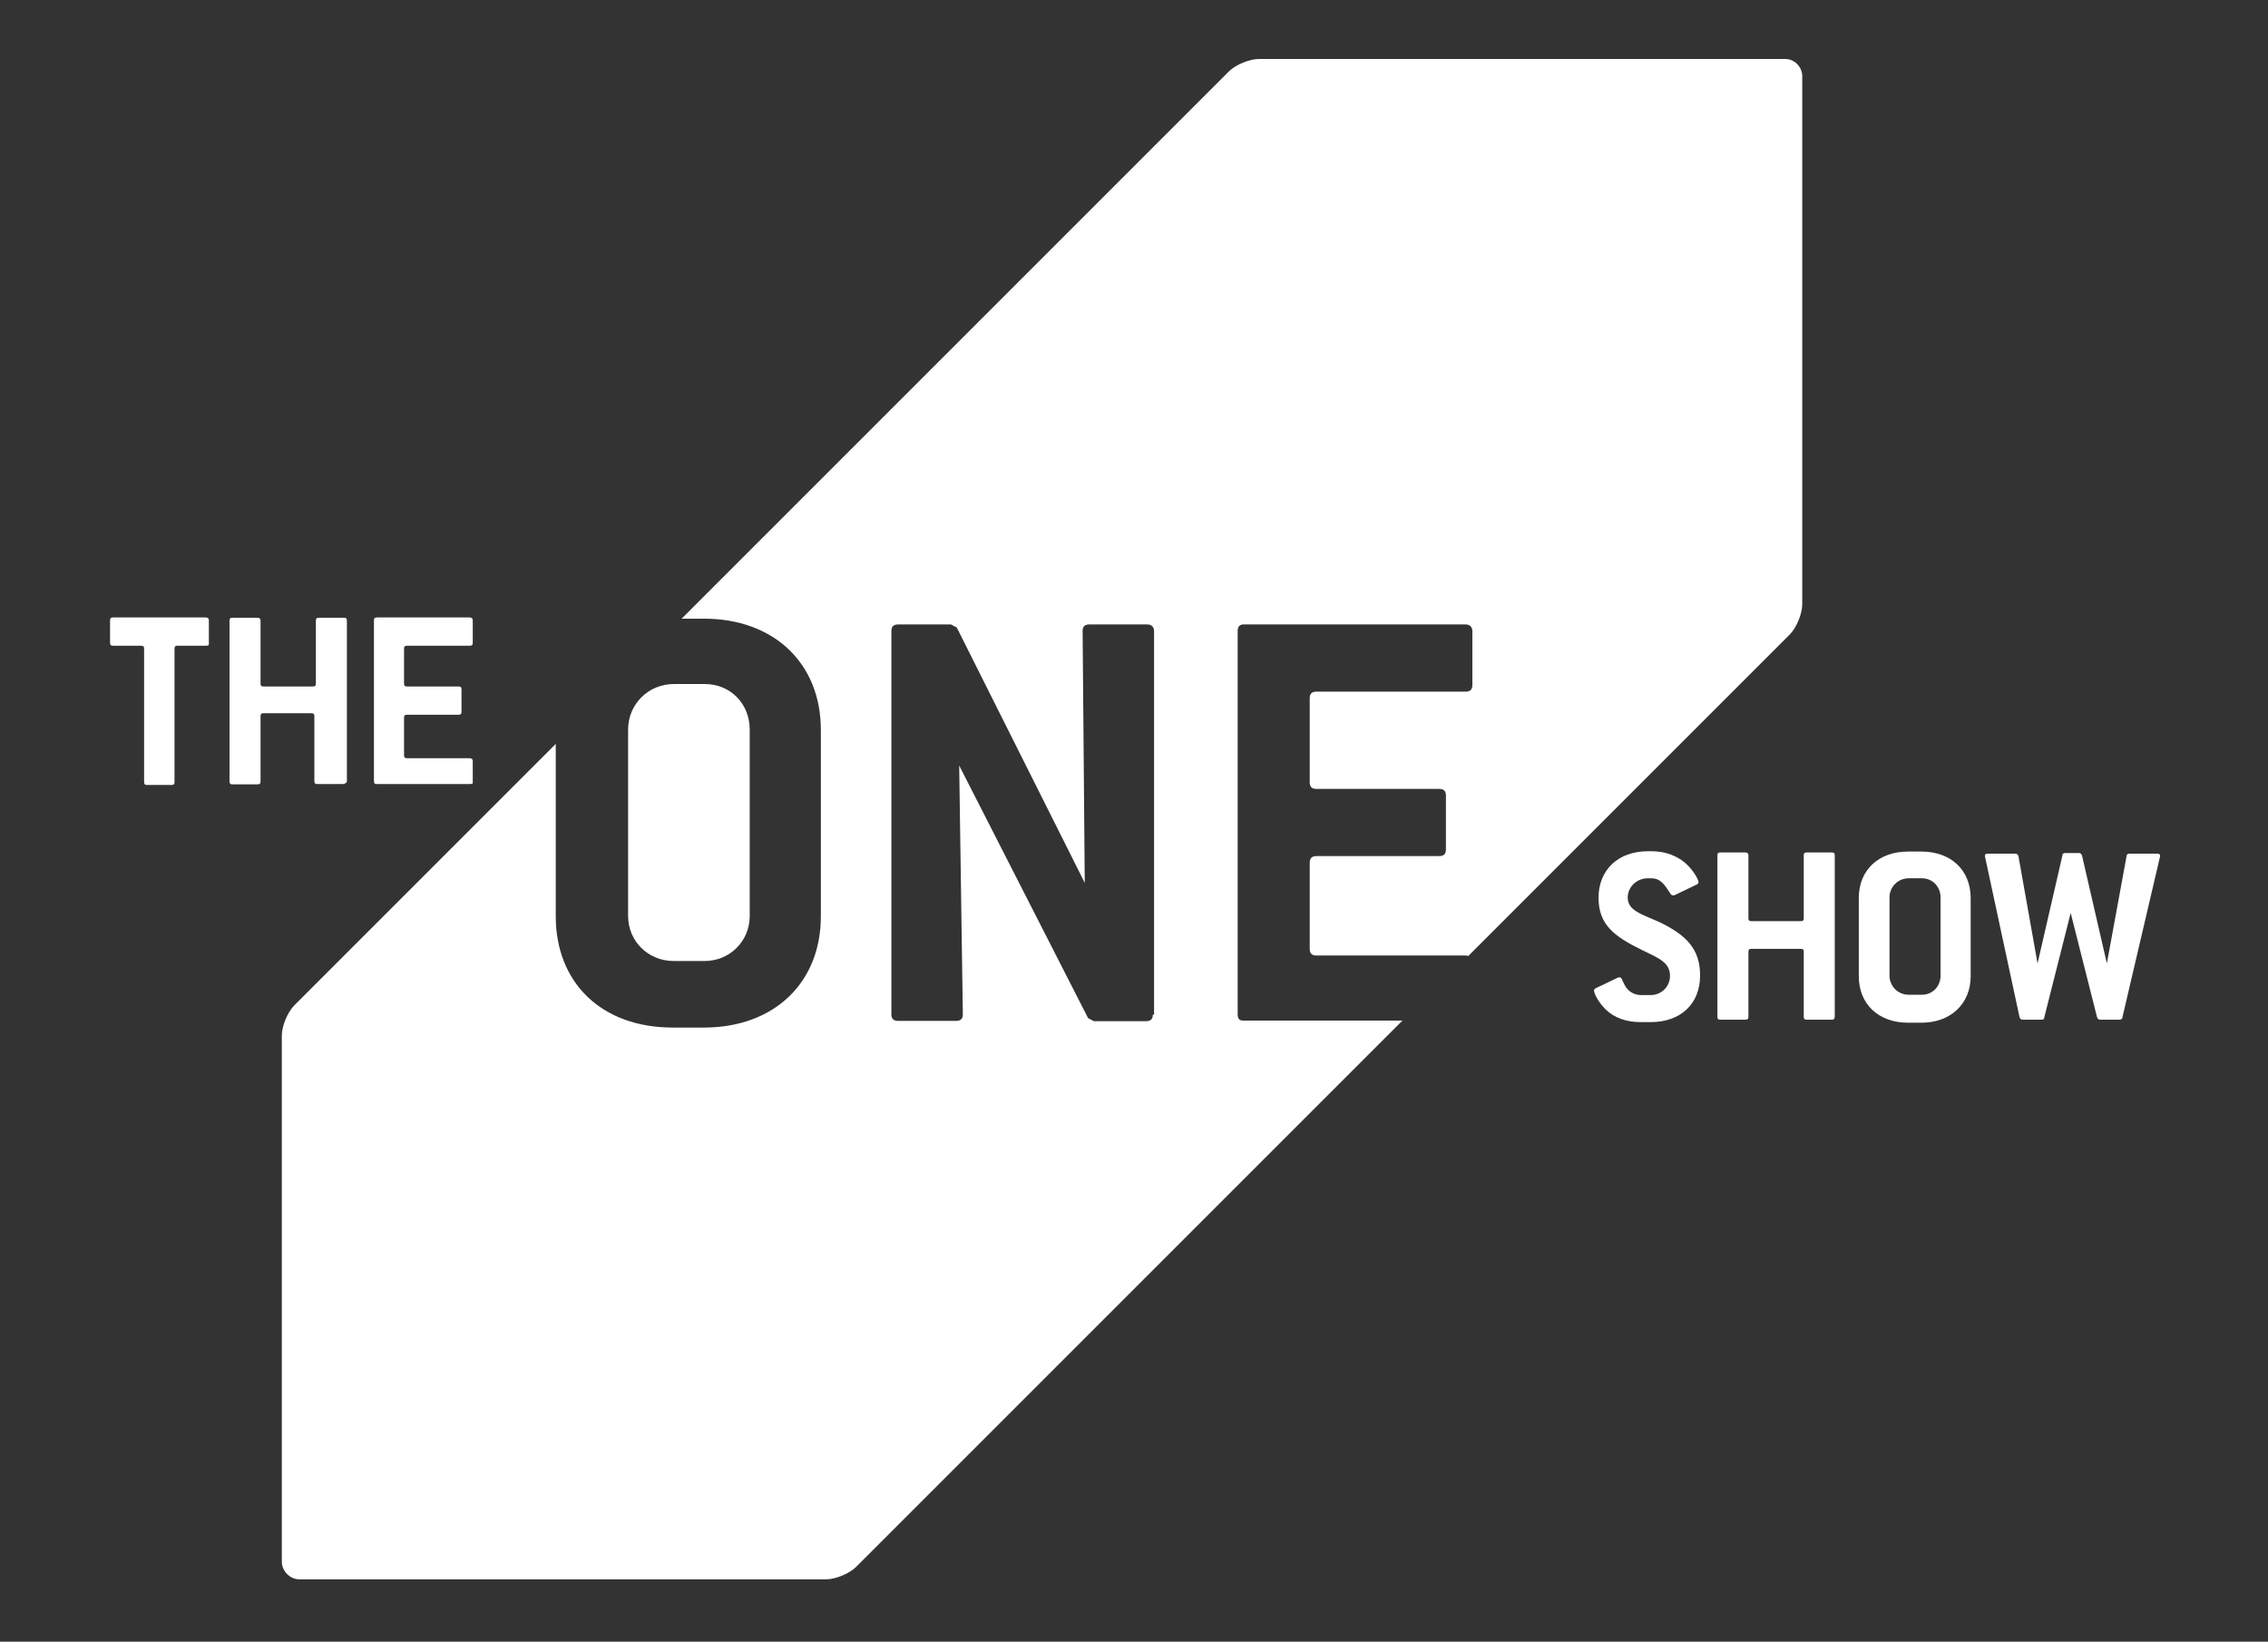
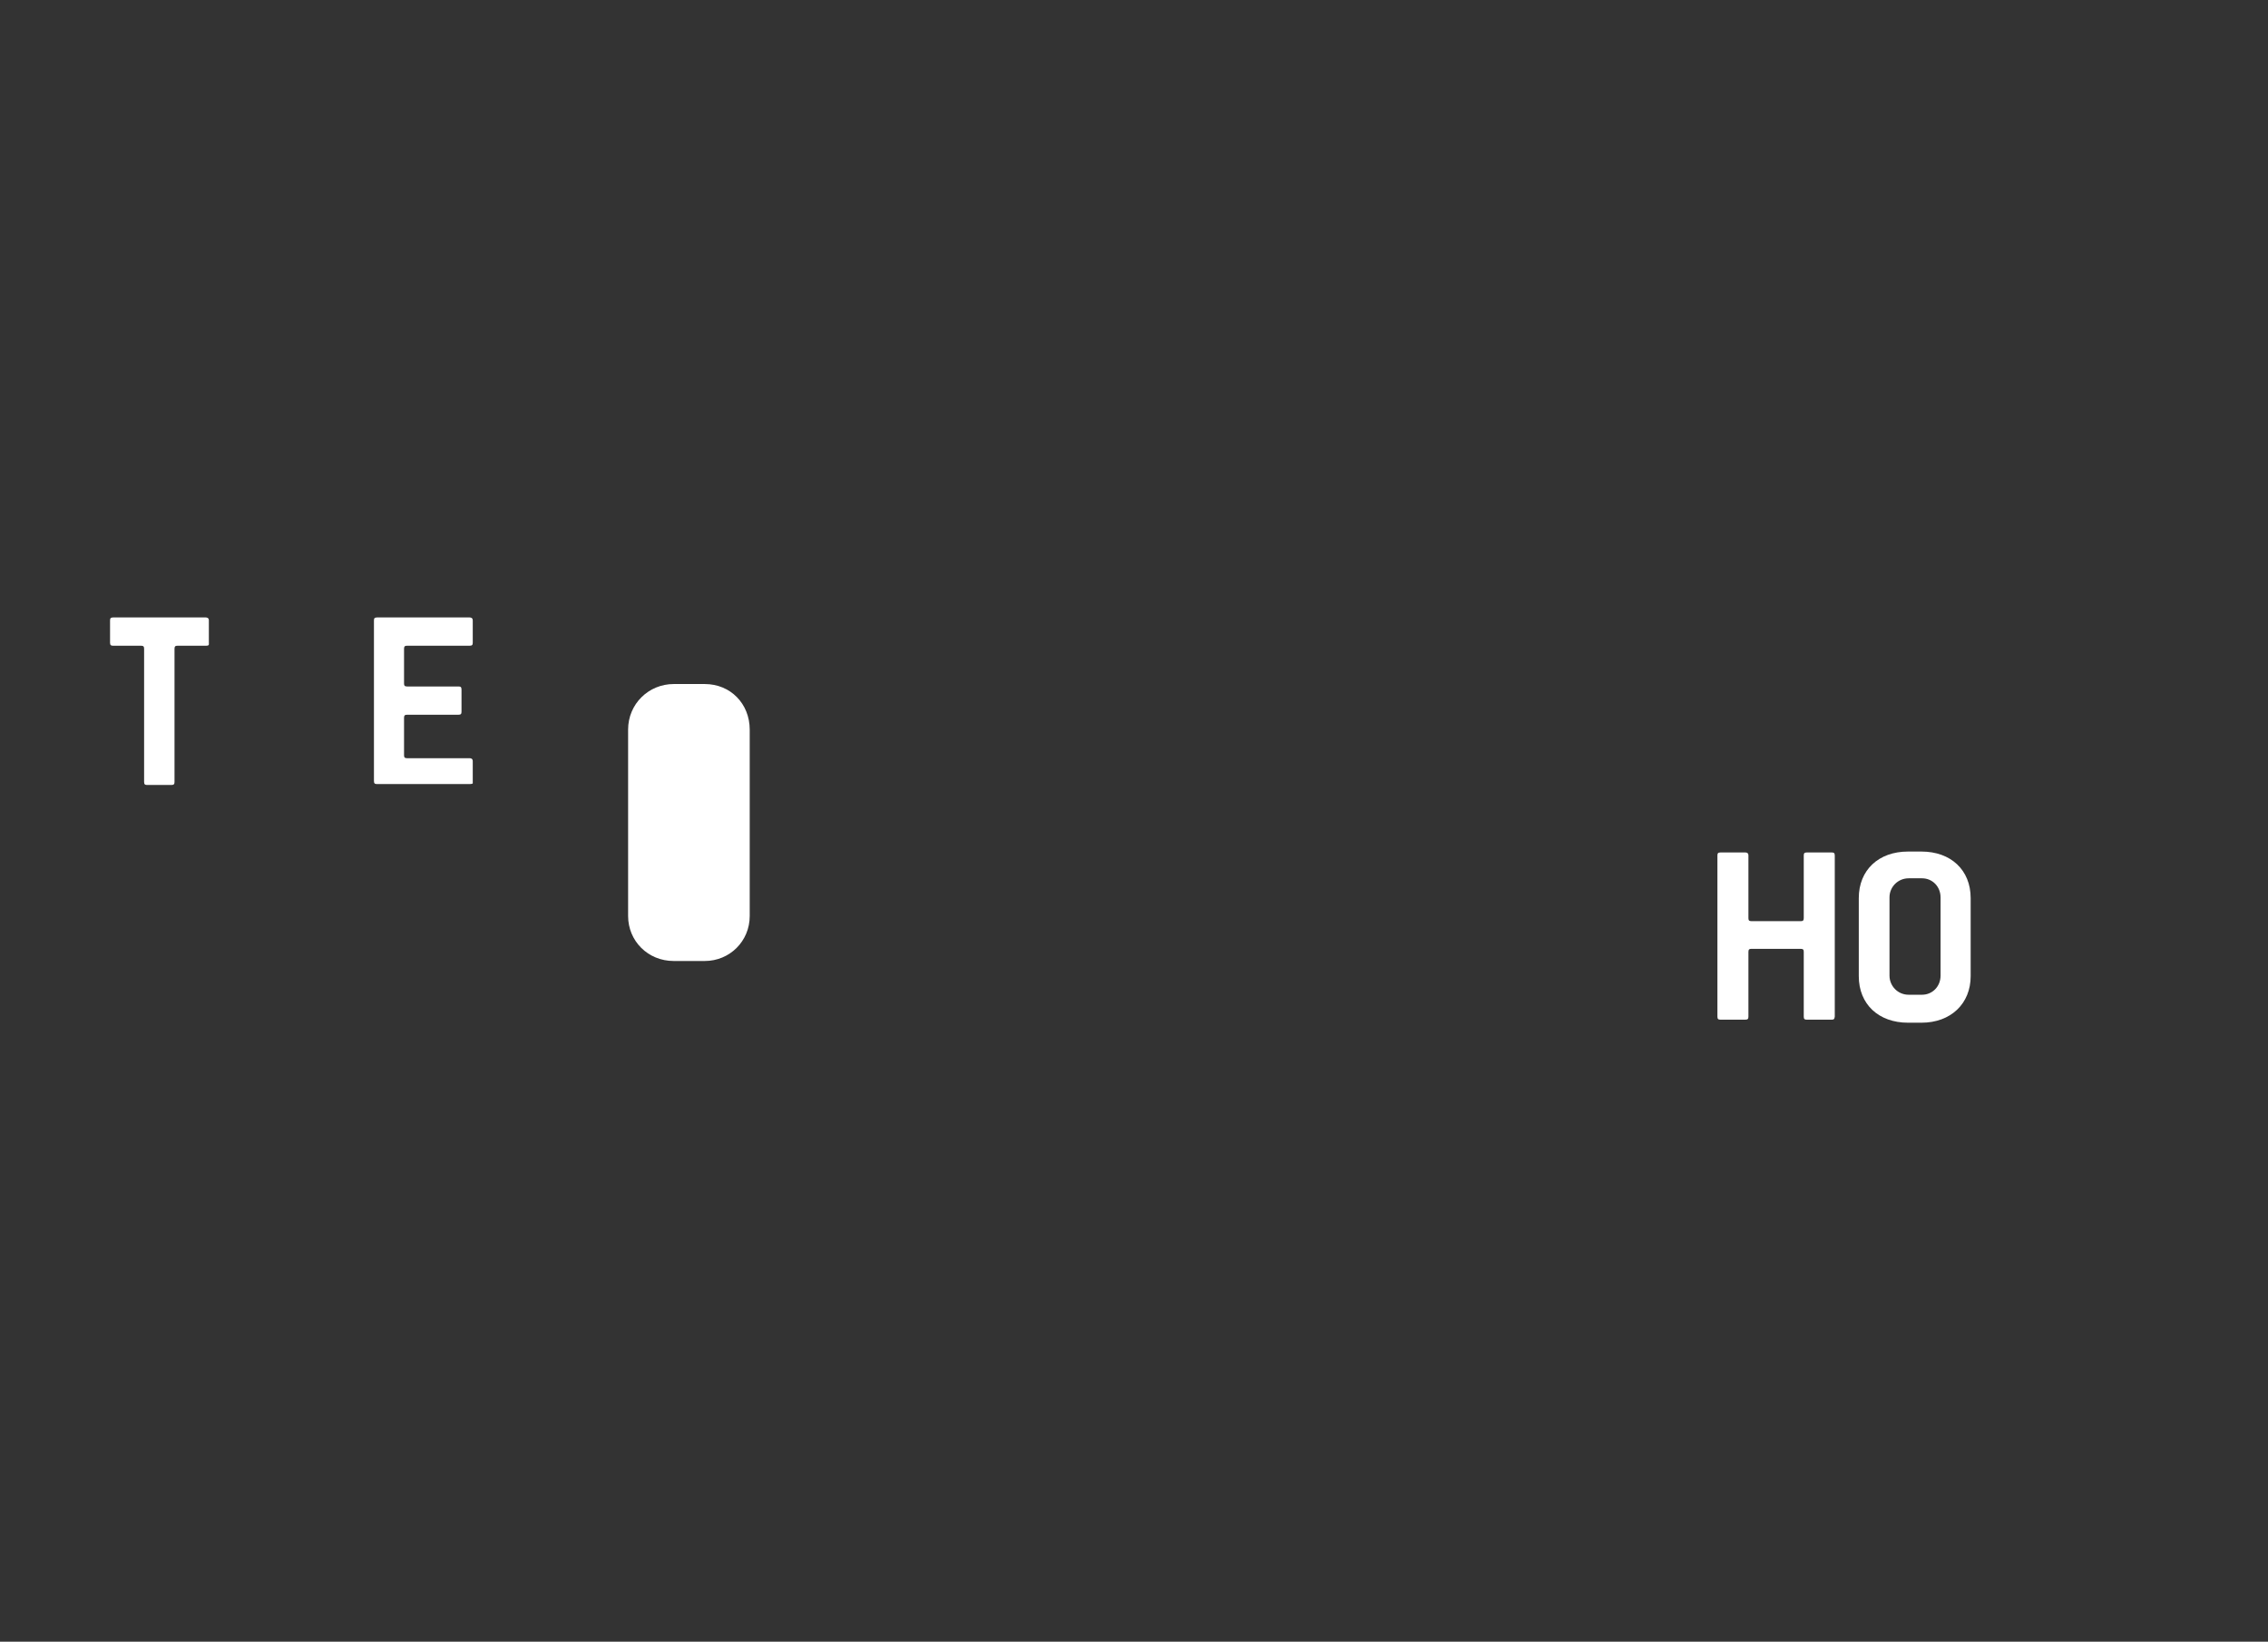
<svg xmlns="http://www.w3.org/2000/svg" version="1.1" id="layer" x="0px" y="0px" viewBox="0 0 746 540" enable-background="new 0 0 746 540" xml:space="preserve">
  <rect x="0" y="0" width="746" height="540" fill="#333333" stroke="none" />
  <g>
    <g>
      <g>
        <path fill="#FFFFFF" d="M206.6,301.3c0,8.2,6.5,14.8,15,14.8h10.2c8.2,0,14.8-6.5,14.8-14.8V240c0-8.5-6.3-15-14.8-15h-10.2     c-8.2,0-15,6.5-15,15V301.3" />
-         <path fill="#FFFFFF" d="M587.2,19.4H414.1c-3.1,0-7.7,1.9-9.9,4.1l-180,180h7.3c23.2,0,38.5,14.8,38.5,36.6v61.3     c0,21.8-15.3,36.6-38.5,36.6h-10.2c-23.5,0-38.5-14.8-38.5-36.6v-56.7l-86,86c-2.2,2.2-4.1,6.8-4.1,9.9v173.1     c0,3.1,2.7,5.8,5.8,5.8h173.2c3.1,0,7.7-1.9,9.9-4.1l179.7-179.7H409c-1.5,0-1.9-0.7-1.9-2.2V207.6c0-1.5,0.7-2.2,1.9-2.2h73.1     c1.2,0,2.2,0.7,2.2,2.2v17.7c0,1.5-0.7,2.2-2.2,2.2H433c-1.5,0-2.2,0.7-2.2,2.2v27.6c0,1.5,0.7,2.2,2.2,2.2h40.4     c1.5,0,2.2,0.7,2.2,2.2v17.7c0,1.5-0.7,2.2-2.2,2.2H433c-1.5,0-2.2,0.7-2.2,2.2v28.3c0,1.5,0.7,2.2,2.2,2.2h49.2     c0.2,0,0.5,0,0.7,0.2l105.8-105.8c2.2-2.2,4.1-6.8,4.1-9.9V25.5C593,22.1,590.3,19.4,587.2,19.4z M379.2,333.7     c0,1.5-0.7,2.2-2.2,2.2h-17.2l-1.9-1l-42.4-83.1l1.2,81.8c0,1.5-0.7,2.2-2.2,2.2h-19.1c-1.5,0-2.2-0.7-2.2-2.2v-126     c0-1.5,0.7-2.2,2.2-2.2h17.4l1.9,1l42.1,84l-0.7-82.8c0-1.5,0.7-2.2,2.2-2.2h19.1c1.2,0,2.2,0.7,2.2,2.2v126.2" />
        <g>
          <g>
            <path fill="#FFFFFF" d="M67.8,212.4h-9.4c-0.7,0-1,0.2-1,1v43.8c0,0.7-0.2,1-1,1h-8c-0.7,0-1-0.2-1-1v-43.8c0-0.7-0.2-1-1-1       h-9.2c-0.7,0-1-0.2-1-1v-7.3c0-0.7,0.2-1,1-1h30.5c0.5,0,1,0.2,1,1v7.3C68.8,212.2,68.6,212.4,67.8,212.4z" />
-             <path fill="#FFFFFF" d="M112.6,257.9h-8.2c-0.7,0-1-0.2-1-1v-21.3c0-0.7-0.2-1-1-1H86.7c-0.7,0-1,0.2-1,1V257c0,0.7-0.2,1-1,1       h-8.2c-0.7,0-1-0.2-1-1v-52.8c0-0.7,0.2-1,1-1h8.2c0.5,0,1,0.2,1,1v20.6c0,0.7,0.2,1,1,1h16.2c0.7,0,1-0.2,1-1v-20.6       c0-0.7,0.2-1,1-1h8.2c0.7,0,1,0.2,1,1v53C113.6,257.7,113.4,257.9,112.6,257.9z" />
            <path fill="#FFFFFF" d="M154.5,257.9H124c-0.7,0-1-0.2-1-1v-52.8c0-0.7,0.2-1,1-1h30.5c0.5,0,1,0.2,1,1v7.3c0,0.7-0.2,1-1,1       h-20.6c-0.7,0-1,0.2-1,1v11.4c0,0.7,0.2,1,1,1h16.9c0.7,0,1,0.2,1,1v7.3c0,0.7-0.2,1-1,1h-16.9c-0.7,0-1,0.2-1,1v12.3       c0,0.7,0.2,1,1,1h20.6c0.5,0,1,0.2,1,1v7.3C155.5,257.7,155.2,257.9,154.5,257.9z" />
          </g>
          <g>
-             <path fill="#FFFFFF" d="M535.4,295.2c0,4.1,3.9,5.3,10.2,8c9.2,4.4,13.6,9,13.6,17.7c0,9.2-6.3,15.3-16.2,15.3h-3.4       c-4.8,0-8.7-1.5-11.4-4.1c-2.9-2.9-3.9-5.6-3.9-6.3c0-0.2,0.2-0.5,0.5-0.7l7.5-3.6c0.2,0,0.2,0,0.5,0c0.7,0,0.7,1,1.7,2.7       c1,1.9,3.1,3.1,5.1,3.1h3.4c3.4,0,6.3-2.7,6.3-6.3c0-4.4-3.6-5.8-9.2-8.5c-9.4-4.6-14.3-8.5-14.3-17.2       c0-9.2,6.5-15.3,16.2-15.3h1.2c3.9,0,7,1,9.9,2.9c3.4,2.4,5.6,6.3,5.6,7.3c0,0.2-0.2,0.5-0.5,0.7l-7.5,3.6c-0.2,0-0.2,0-0.5,0       c-0.5,0-0.7-0.5-1.2-1.2c-1.7-2.7-3.1-4.4-5.8-4.4H542C538.3,288.9,535.4,291.8,535.4,295.2z" />
            <path fill="#FFFFFF" d="M602.5,335.4h-8.2c-0.7,0-1-0.2-1-1v-21.3c0-0.7-0.2-1-1-1h-16.2c-0.7,0-1,0.2-1,1v21.3       c0,0.7-0.2,1-1,1h-8.2c-0.7,0-1-0.2-1-1v-53c0-0.7,0.2-1,1-1h8.2c0.5,0,1,0.2,1,1V302c0,0.7,0.2,1,1,1h16.2c0.7,0,1-0.2,1-1       v-20.6c0-0.7,0.2-1,1-1h8.2c0.7,0,1,0.2,1,1v53C603.4,335.2,603.2,335.4,602.5,335.4z" />
-             <path fill="#FFFFFF" d="M632,336.4h-4.4c-9.7,0-16.2-6.1-16.2-15.3v-25.7c0-9.2,6.5-15.3,16.2-15.3h4.4       c9.7,0,16.2,6.1,16.2,15.3v25.7C648.2,330.1,641.7,336.4,632,336.4z M638.3,295.2c0-3.6-2.7-6.3-6.1-6.3h-4.4       c-3.4,0-6.3,2.7-6.3,6.3v25.7c0,3.4,2.7,6.3,6.3,6.3h4.4c3.4,0,6.1-2.7,6.1-6.3V295.2z" />
-             <path fill="#FFFFFF" d="M698.1,334.7c0,0.5-0.5,0.7-1,0.7h-6.3c-0.5,0-0.7-0.2-1-0.7l-8.7-34.4l-8.7,34.4c0,0.5-0.2,0.7-1,0.7       h-6.1c-0.5,0-0.7-0.2-1-0.7l-11.4-53v-0.2c0-0.5,0.2-0.7,1-0.7h9c0.5,0,0.7,0.2,1,0.7l6.3,35.4l8.2-35.6c0-0.5,0.2-0.7,1-0.7       h4.4c0.5,0,0.7,0.2,1,0.7l8.2,35.6l6.5-35.4c0-0.5,0.5-0.7,1-0.7h9c0.7,0,1,0.2,1,0.7v0.2L698.1,334.7z" />
+             <path fill="#FFFFFF" d="M632,336.4h-4.4c-9.7,0-16.2-6.1-16.2-15.3v-25.7c0-9.2,6.5-15.3,16.2-15.3h4.4       c9.7,0,16.2,6.1,16.2,15.3v25.7C648.2,330.1,641.7,336.4,632,336.4z M638.3,295.2c0-3.6-2.7-6.3-6.1-6.3h-4.4       c-3.4,0-6.3,2.7-6.3,6.3v25.7c0,3.4,2.7,6.3,6.3,6.3h4.4c3.4,0,6.1-2.7,6.1-6.3z" />
          </g>
        </g>
      </g>
    </g>
  </g>
</svg>